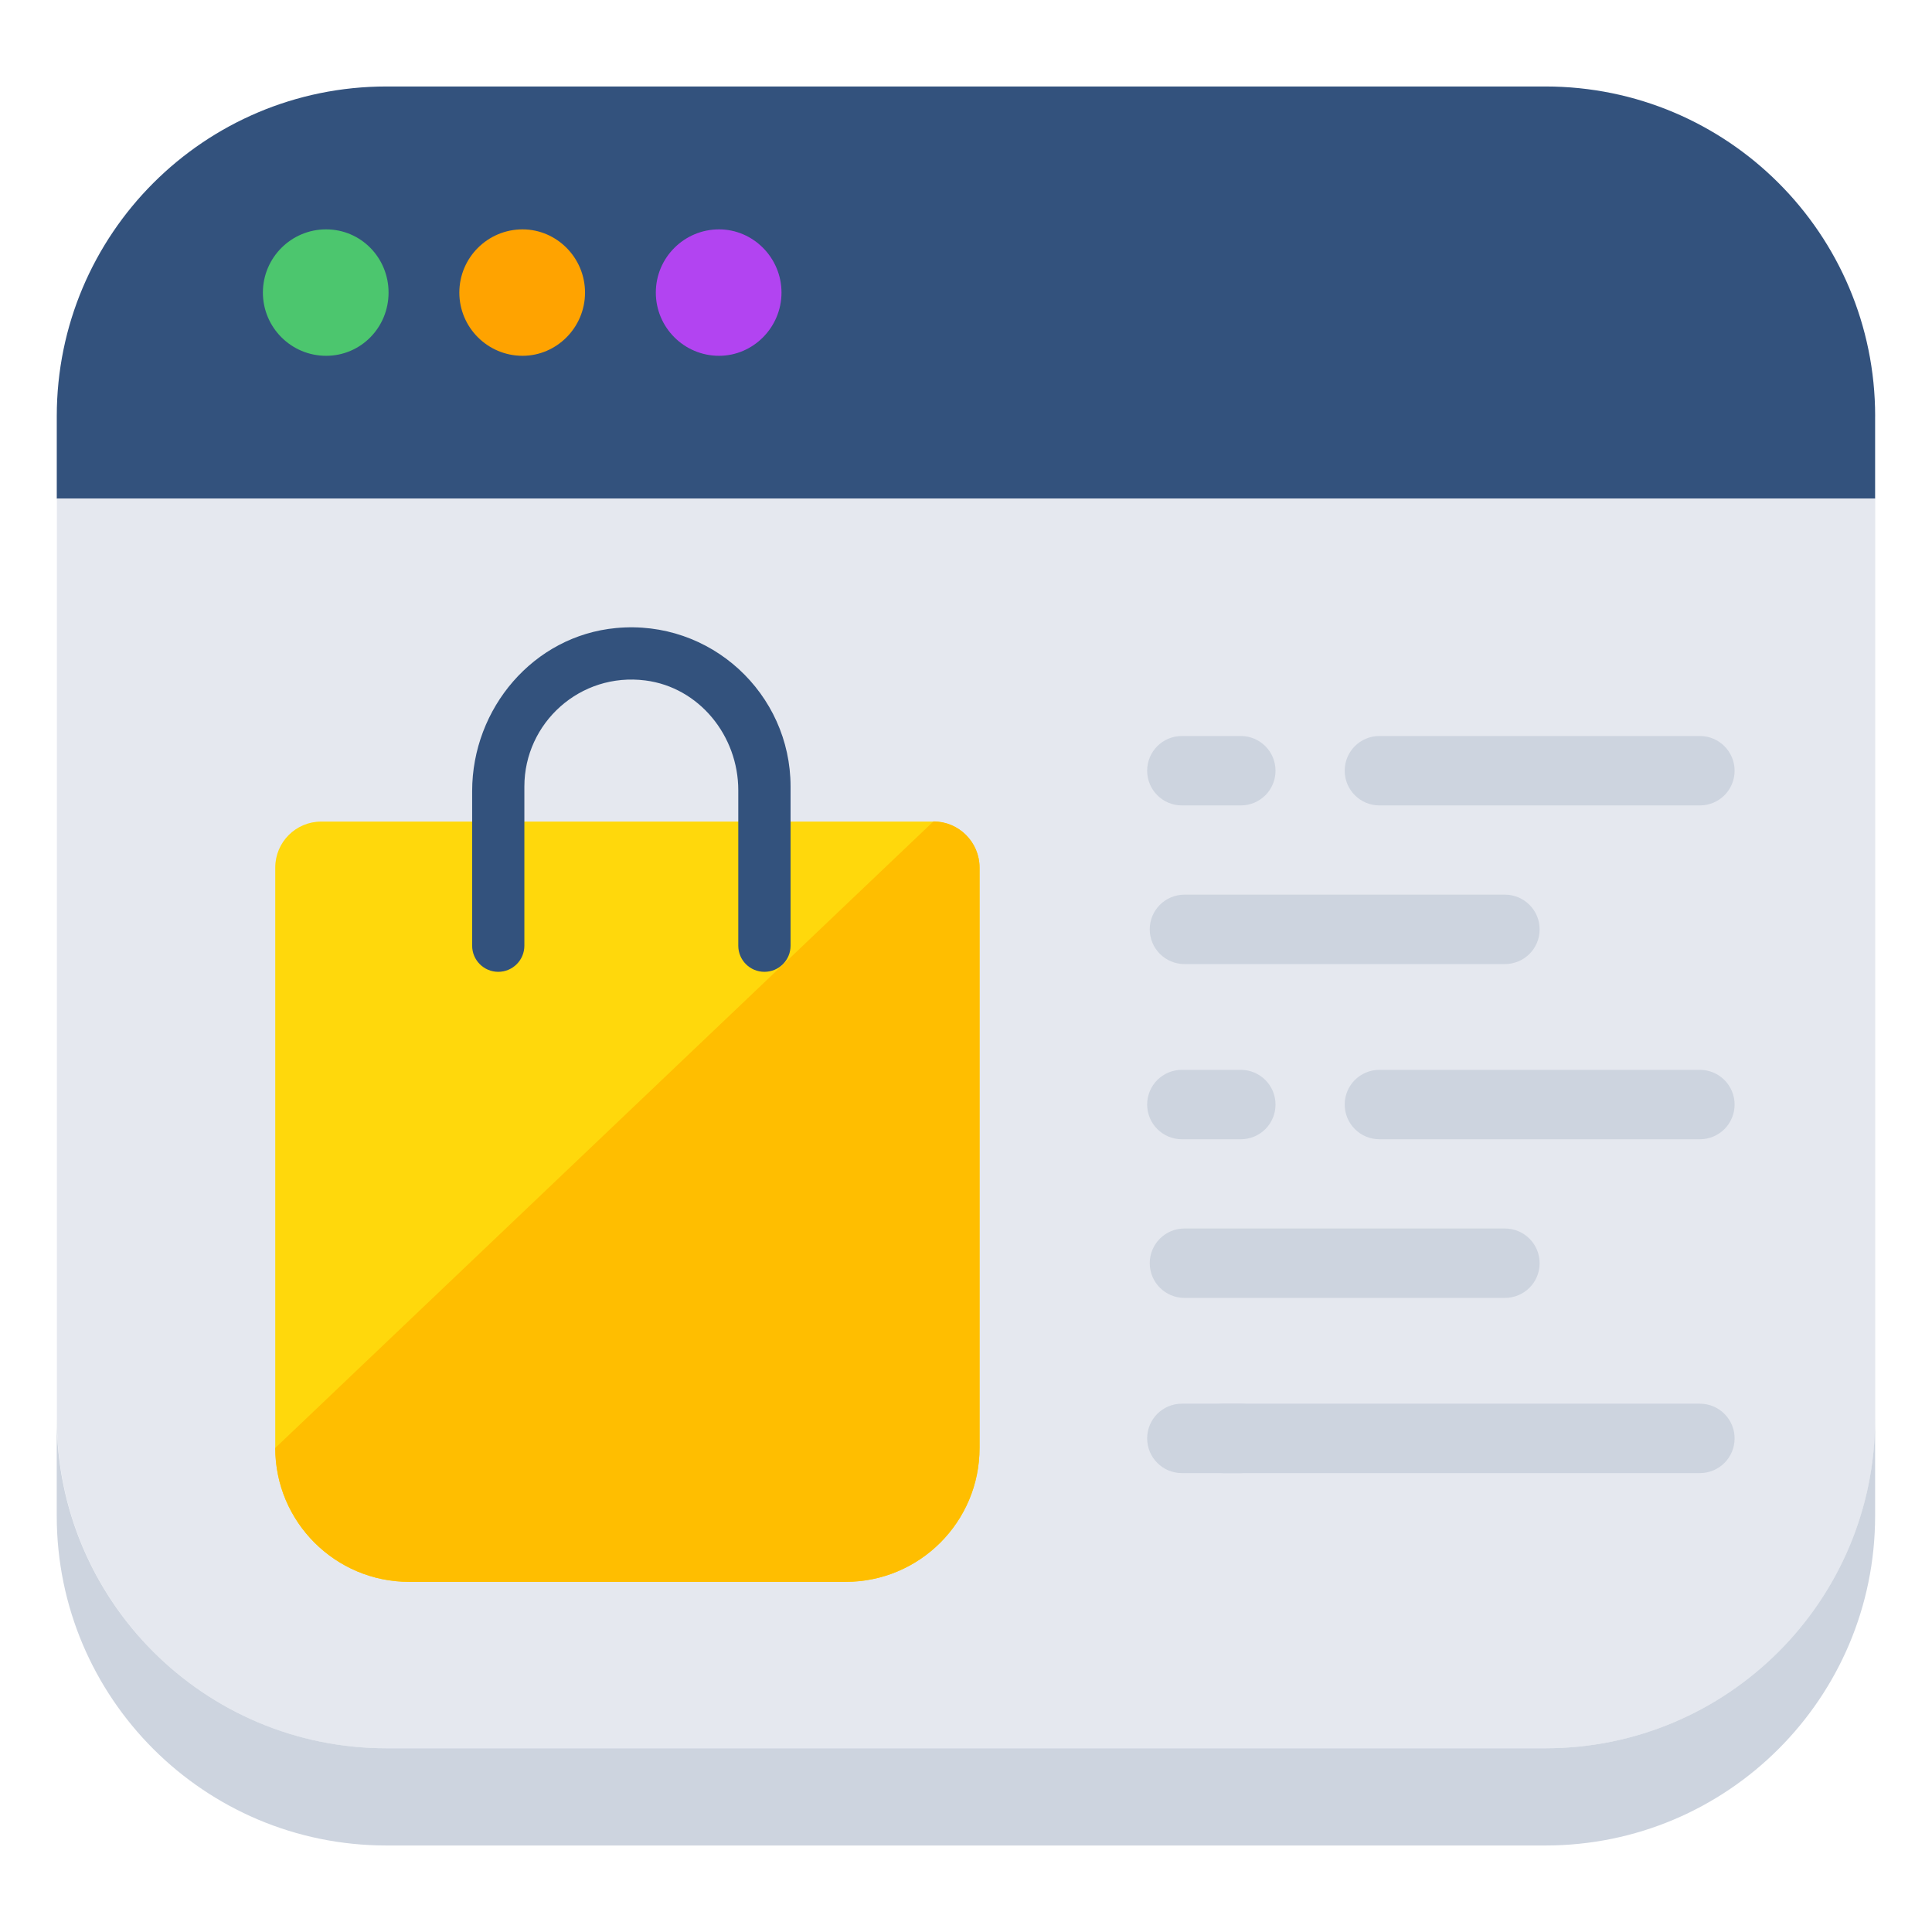
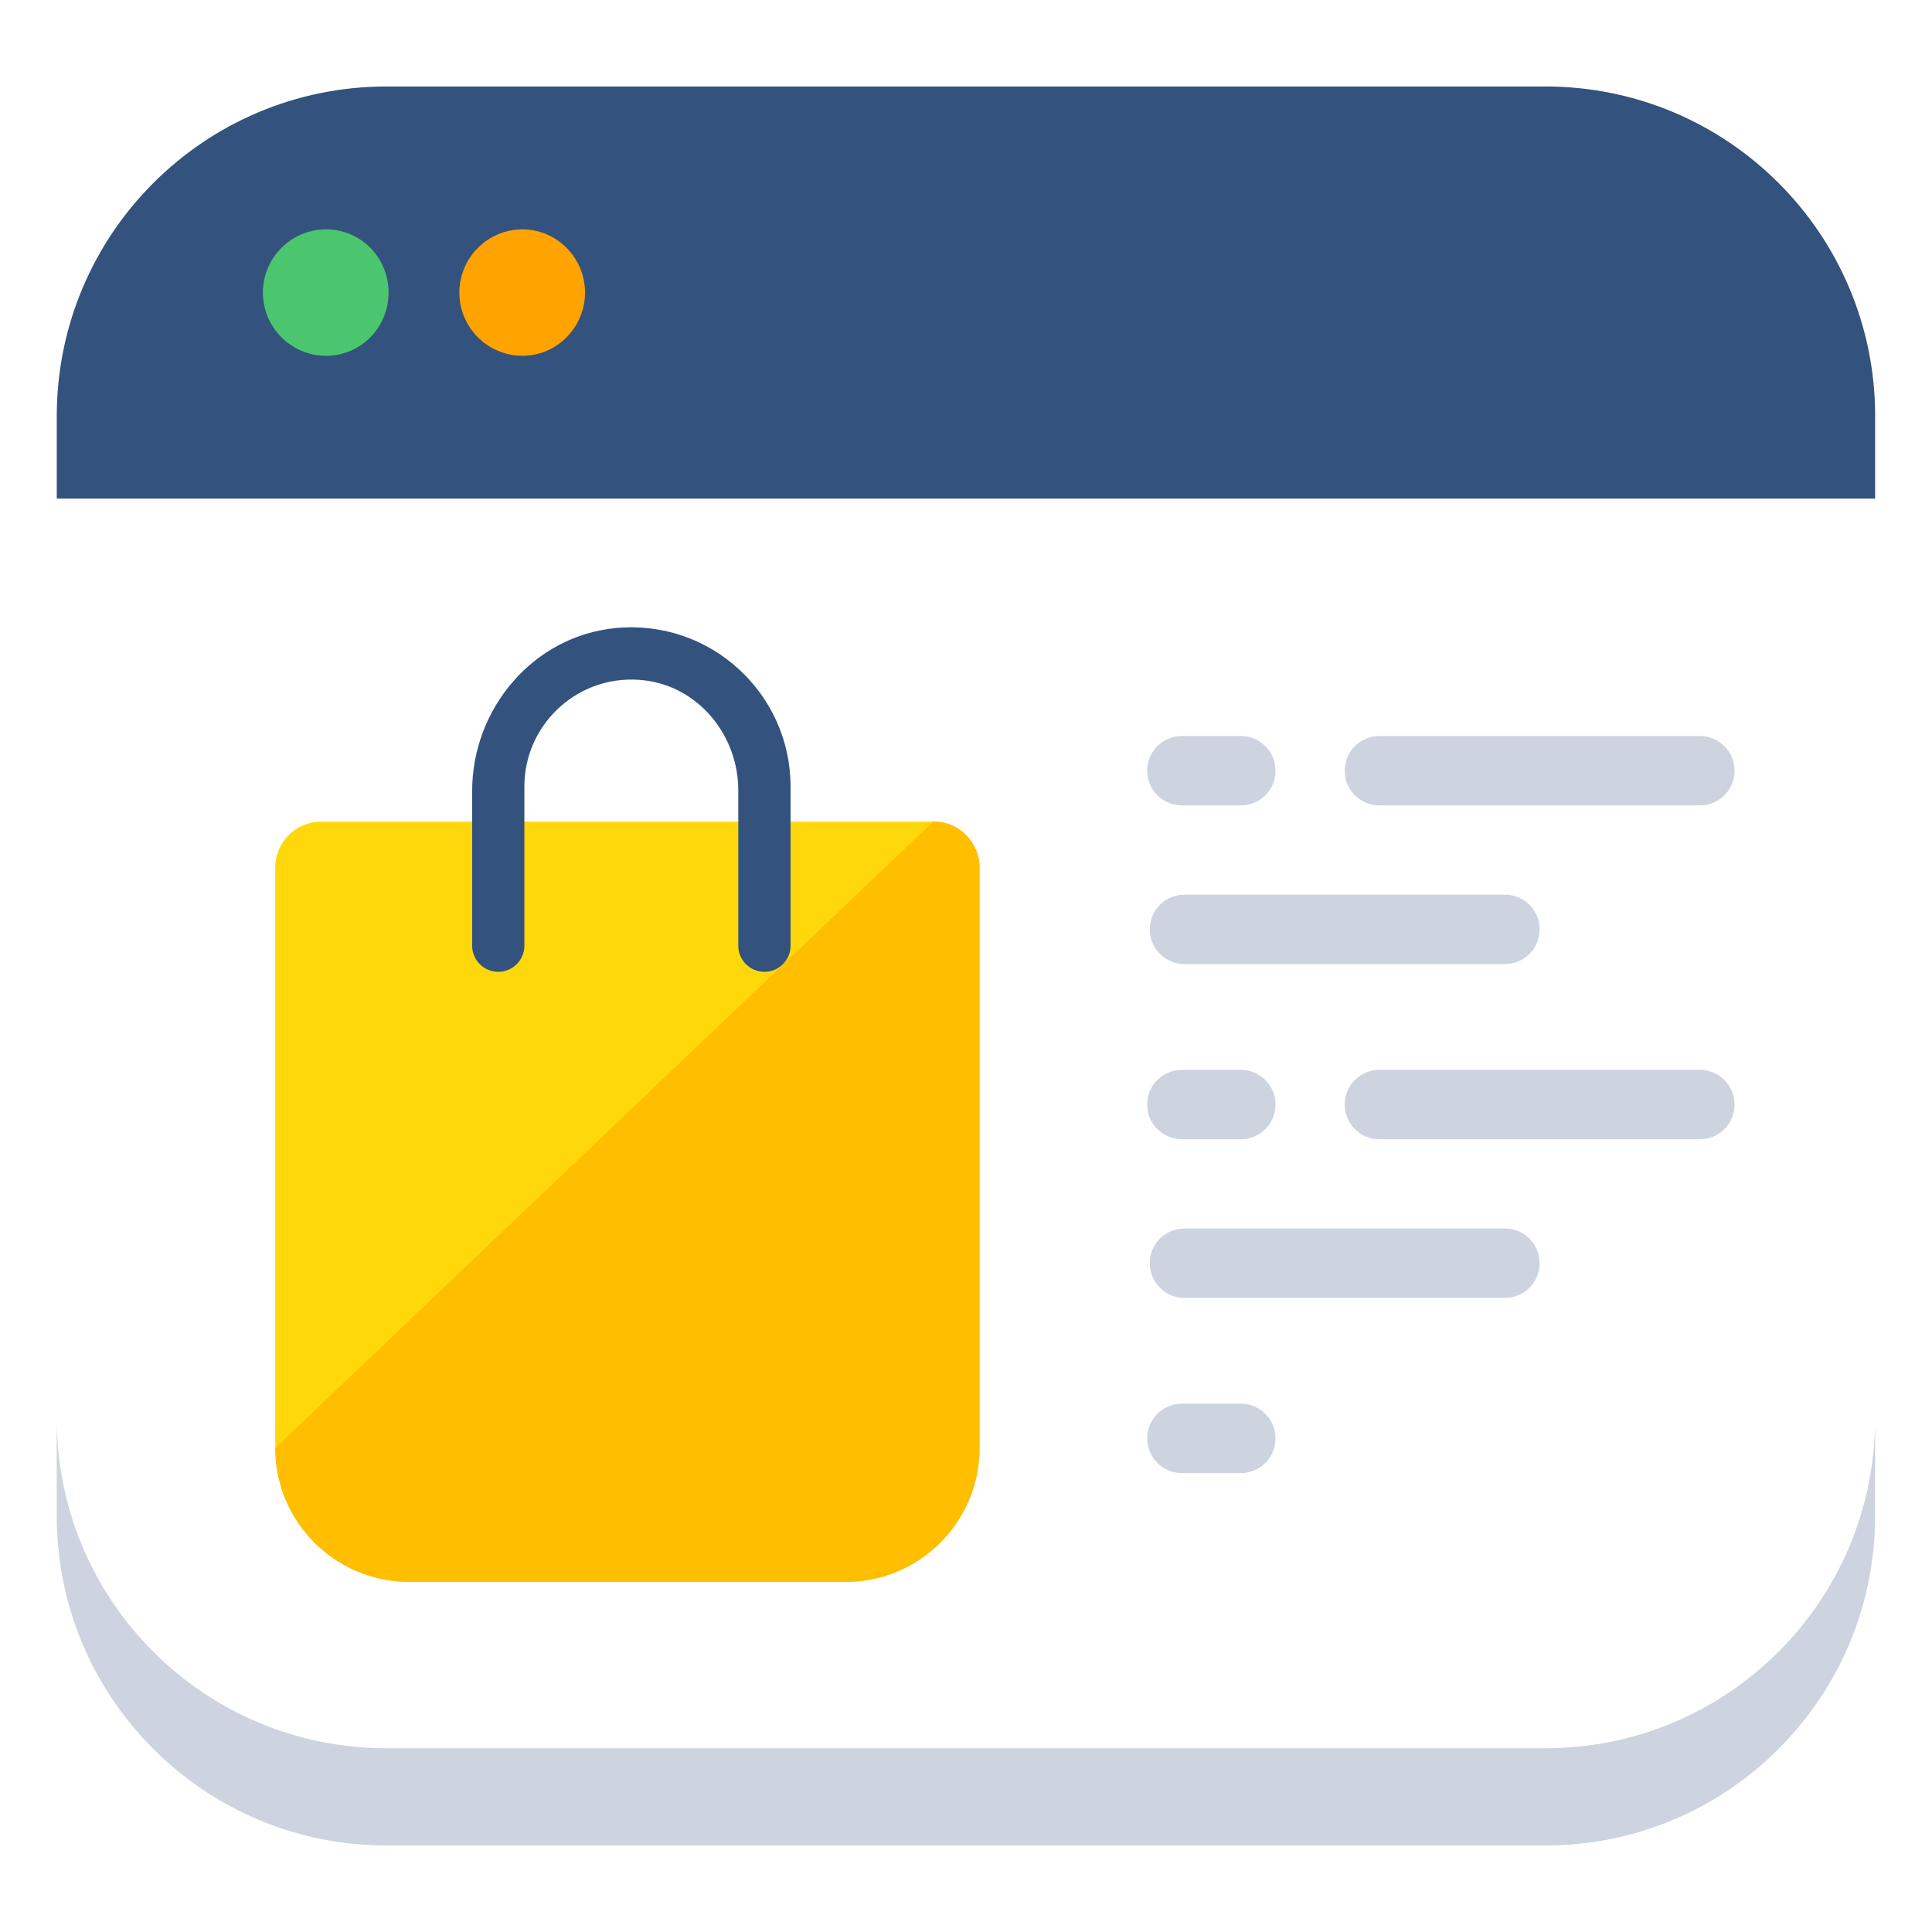
<svg xmlns="http://www.w3.org/2000/svg" id="Layer_1" height="512" viewBox="0 0 68 68" width="512">
  <g>
    <g>
      <path d="m65.998 14.649v2.901h-64v-2.901c0-6.411 5.193-11.605 11.605-11.605h40.791c6.411 0 11.605 5.193 11.605 11.605z" fill="#33527d" />
    </g>
    <g>
-       <path d="m66.002 17.555v32.37c0 6.42-5.2 11.61-11.61 11.61h-40.79c-6.41 0-11.6-5.19-11.6-11.61v-32.37z" fill="#e5e8ef" />
-     </g>
+       </g>
    <g>
      <path d="m65.998 49.928v3.422c0 6.411-5.193 11.605-11.605 11.605h-40.791c-6.411 0-11.605-5.193-11.605-11.605v-3.422c0 6.411 5.193 11.605 11.605 11.605h40.791c6.411 0 11.605-5.193 11.605-11.605z" fill="#cdd4df" />
    </g>
    <g>
      <path d="m13.676 10.298c0 1.227-.972 2.225-2.199 2.225s-2.224-.997-2.224-2.225.997-2.225 2.224-2.225 2.199.997 2.199 2.225z" fill="#4cc66e" />
    </g>
    <g>
      <path d="m20.591 10.298c0 1.227-.997 2.225-2.199 2.225-1.227 0-2.225-.997-2.225-2.225s.997-2.225 2.225-2.225c1.202 0 2.199.997 2.199 2.225z" fill="#ffa300" />
    </g>
    <g>
-       <path d="m27.506 10.298c0 1.227-.997 2.225-2.198 2.225-1.228 0-2.225-.997-2.225-2.225s.997-2.225 2.225-2.225c1.201 0 2.198.997 2.198 2.225z" fill="#b244f1" />
-     </g>
+       </g>
    <g>
      <g>
        <path d="m34.477 30.54v20.424c0 2.602-2.11 4.712-4.712 4.712h-15.365c-2.602 0-4.712-2.11-4.712-4.712v-20.429c0-.894.724-1.618 1.618-1.618h21.548c.896 0 1.623.727 1.623 1.623z" fill="#ffd80c" />
      </g>
      <g>
        <path d="m34.477 30.535v20.429c0 2.602-2.11 4.712-4.712 4.712h-15.365c-2.6 0-4.712-2.112-4.712-4.712l23.166-22.053c.898 0 1.623.73 1.623 1.623z" fill="#ffbe00" />
      </g>
      <g>
        <g>
          <path d="m26.904 34.205h-0c-.508 0-.919-.412-.919-.919v-5.472c0-1.913-1.372-3.621-3.269-3.864-2.296-.295-4.26 1.494-4.26 3.733v5.603c0 .508-.412.919-.919.919h-0c-.508 0-.919-.412-.919-.919v-5.439c0-2.916 2.16-5.469 5.063-5.742 3.331-.314 6.144 2.31 6.144 5.578v5.603c0 .508-.412.919-.919.919z" fill="#33527d" />
        </g>
      </g>
    </g>
    <g>
      <g>
        <g>
          <g>
            <path d="m44.894 27.127c0 .338-.137.643-.357.864-.222.22-.527.357-.864.357h-2.075c-.675 0-1.222-.547-1.222-1.222 0-.337.137-.643.357-.864.222-.22.527-.357.864-.357h2.075c.675 0 1.222.547 1.222 1.222z" fill="#cdd4df" />
          </g>
          <g>
            <path d="m61.052 27.127c0 .338-.137.643-.357.864-.222.22-.527.357-.864.357h-11.28c-.675 0-1.222-.547-1.222-1.222 0-.337.137-.643.357-.864.222-.22.527-.357.864-.357h11.28c.675 0 1.222.547 1.222 1.222z" fill="#cdd4df" />
          </g>
        </g>
        <g>
          <g>
            <path d="m54.19 32.711c0 .338-.137.643-.357.864-.222.22-.527.357-.864.357h-11.28c-.675 0-1.222-.547-1.222-1.222 0-.337.137-.643.357-.864.222-.22.527-.357.864-.357h11.28c.675 0 1.222.547 1.222 1.222z" fill="#cdd4df" />
          </g>
        </g>
      </g>
      <g>
        <g>
          <g>
            <path d="m44.894 38.877c0 .338-.137.643-.357.864-.222.22-.527.357-.864.357h-2.075c-.675 0-1.222-.547-1.222-1.222 0-.337.137-.643.357-.864.222-.22.527-.357.864-.357h2.075c.675 0 1.222.547 1.222 1.222z" fill="#cdd4df" />
          </g>
          <g>
            <path d="m61.052 38.877c0 .338-.137.643-.357.864-.222.22-.527.357-.864.357h-11.28c-.675 0-1.222-.547-1.222-1.222 0-.337.137-.643.357-.864.222-.22.527-.357.864-.357h11.28c.675 0 1.222.547 1.222 1.222z" fill="#cdd4df" />
          </g>
        </g>
        <g>
          <g>
            <path d="m54.19 44.461c0 .338-.137.643-.357.864-.222.22-.527.357-.864.357h-11.28c-.675 0-1.222-.547-1.222-1.222 0-.337.137-.643.357-.864.222-.22.527-.357.864-.357h11.28c.675 0 1.222.547 1.222 1.222z" fill="#cdd4df" />
          </g>
        </g>
      </g>
      <g>
        <g>
          <path d="m44.894 50.627c0 .338-.137.643-.357.864-.222.22-.527.357-.864.357h-2.075c-.675 0-1.222-.547-1.222-1.222 0-.337.137-.643.357-.864.222-.22.527-.357.864-.357h2.075c.675 0 1.222.547 1.222 1.222z" fill="#cdd4df" />
        </g>
        <g>
-           <path d="m61.052 50.627c0 .338-.137.643-.357.864-.222.22-.527.357-.864.357h-16.776c-.675 0-1.222-.547-1.222-1.222 0-.337.137-.643.357-.864.222-.22.527-.357.864-.357h16.776c.675 0 1.222.547 1.222 1.222z" fill="#cdd4df" />
-         </g>
+           </g>
      </g>
    </g>
  </g>
</svg>